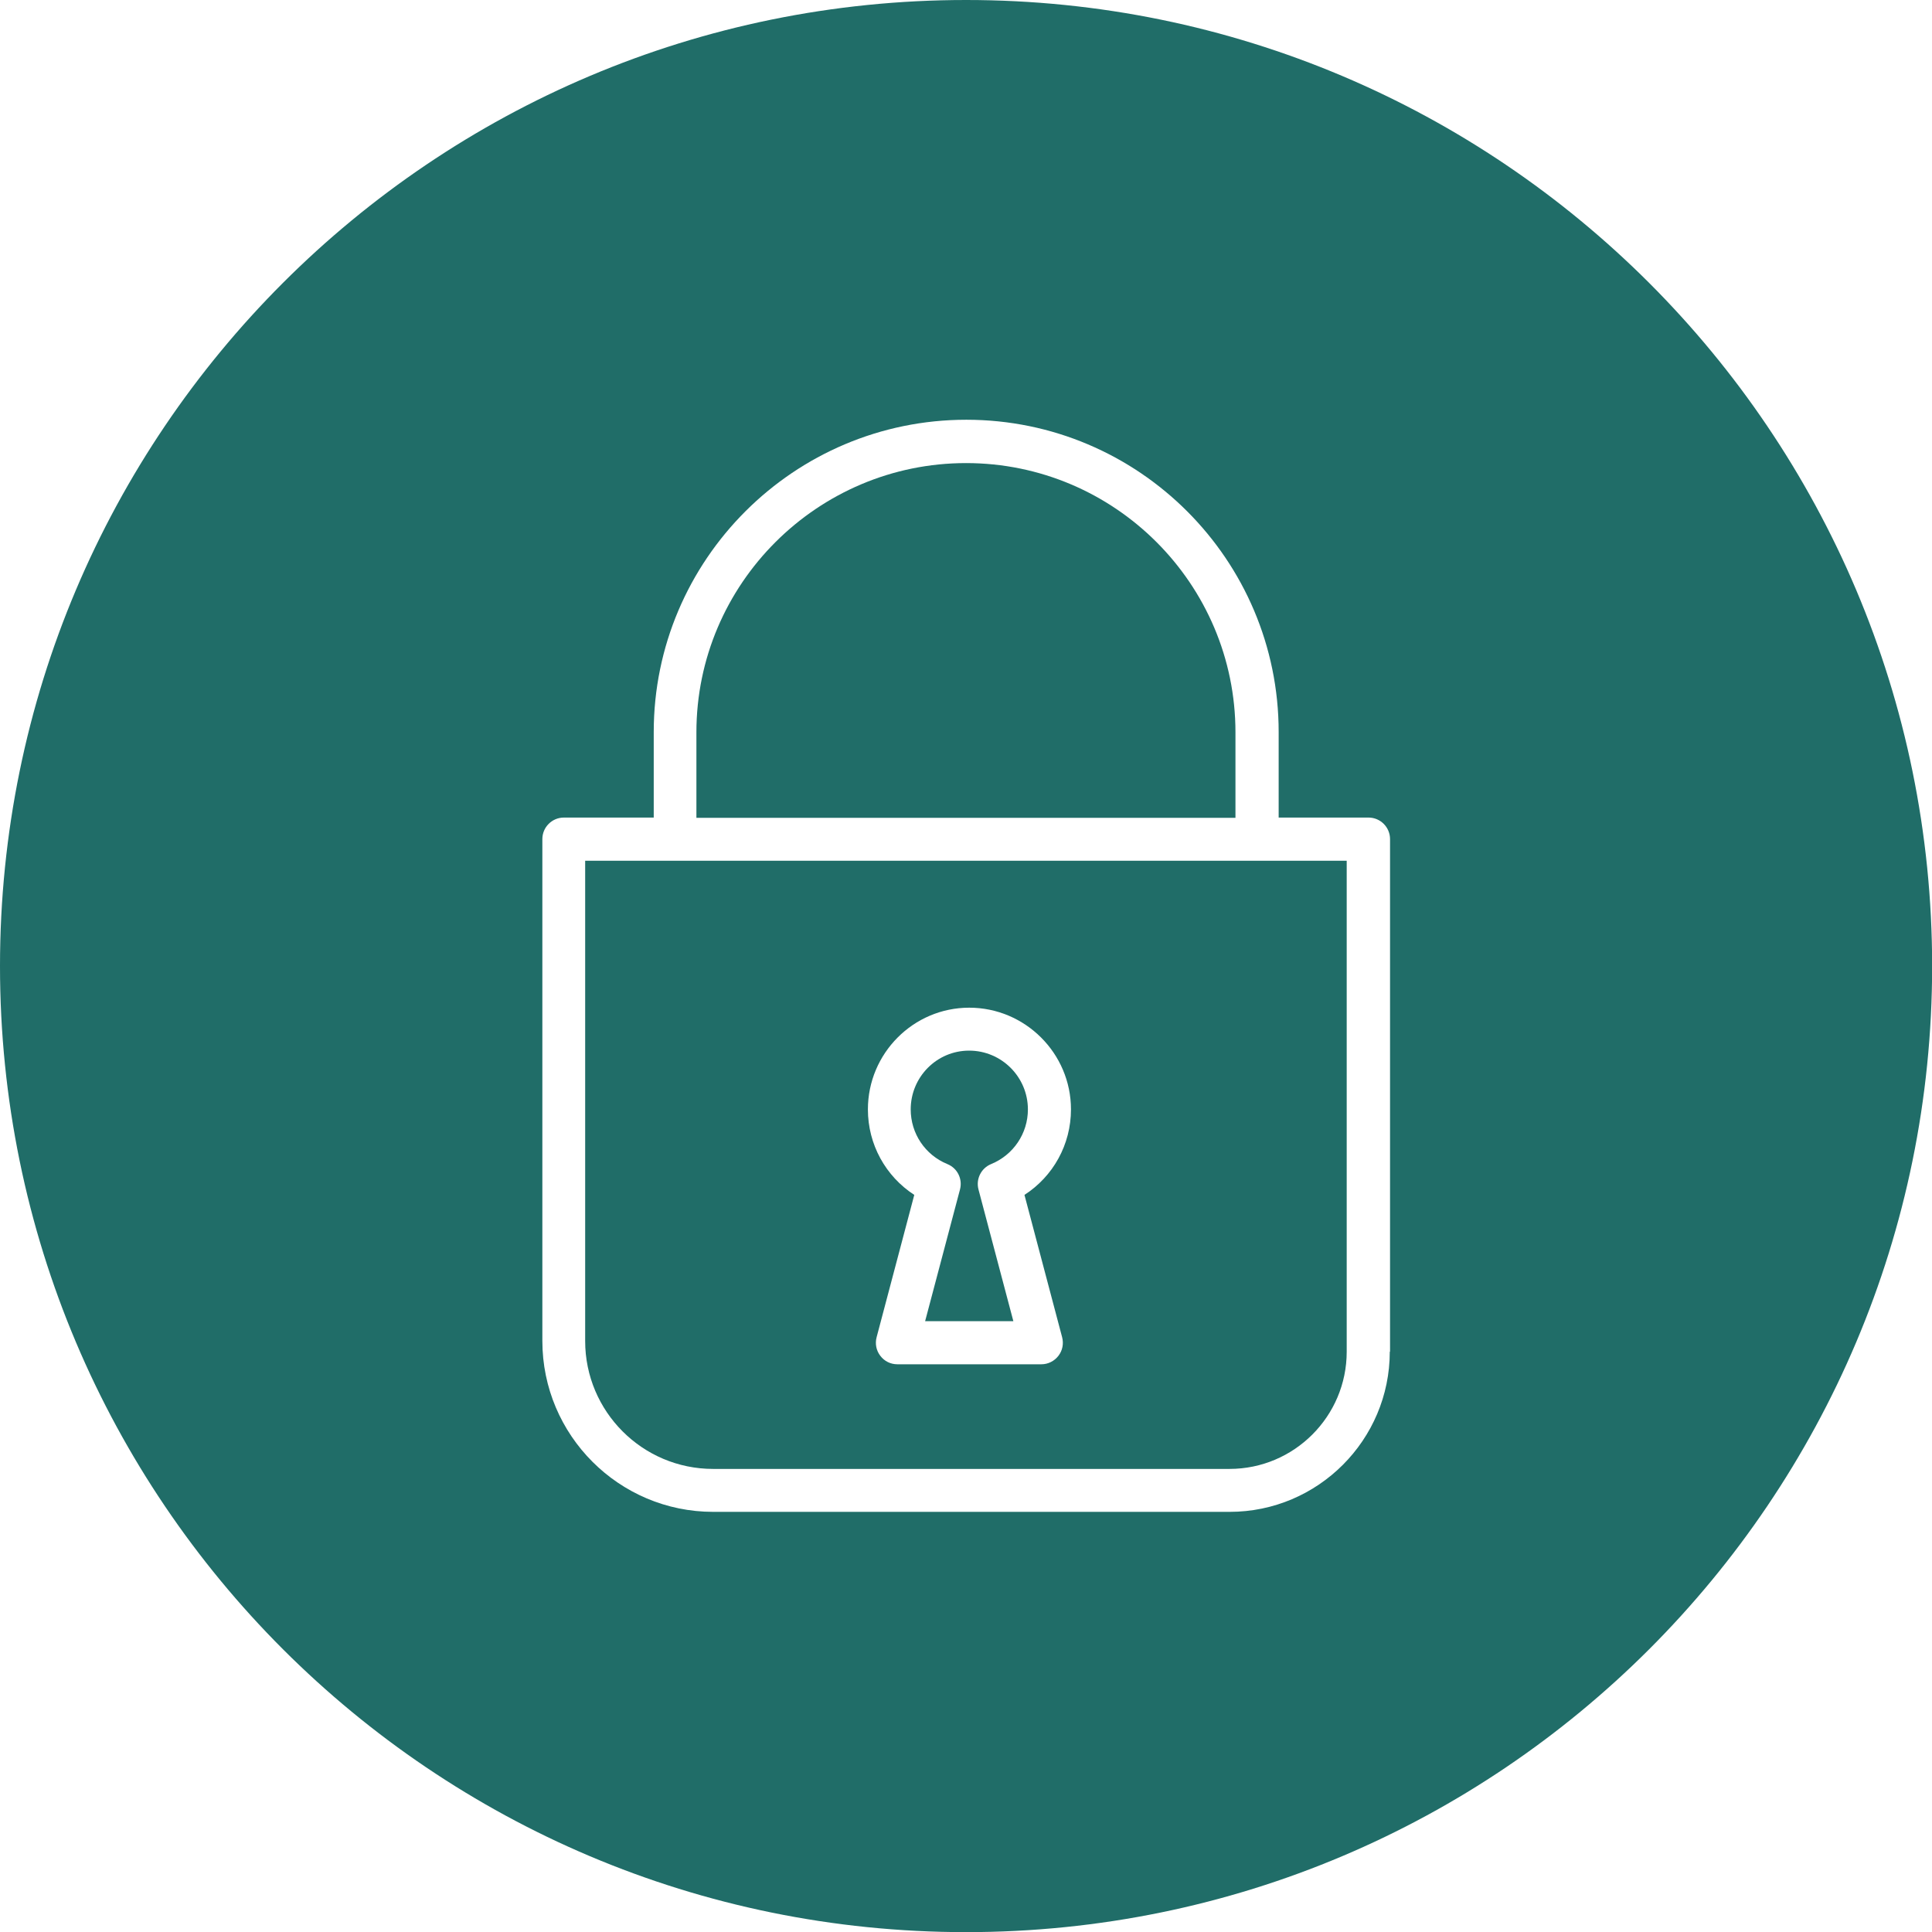
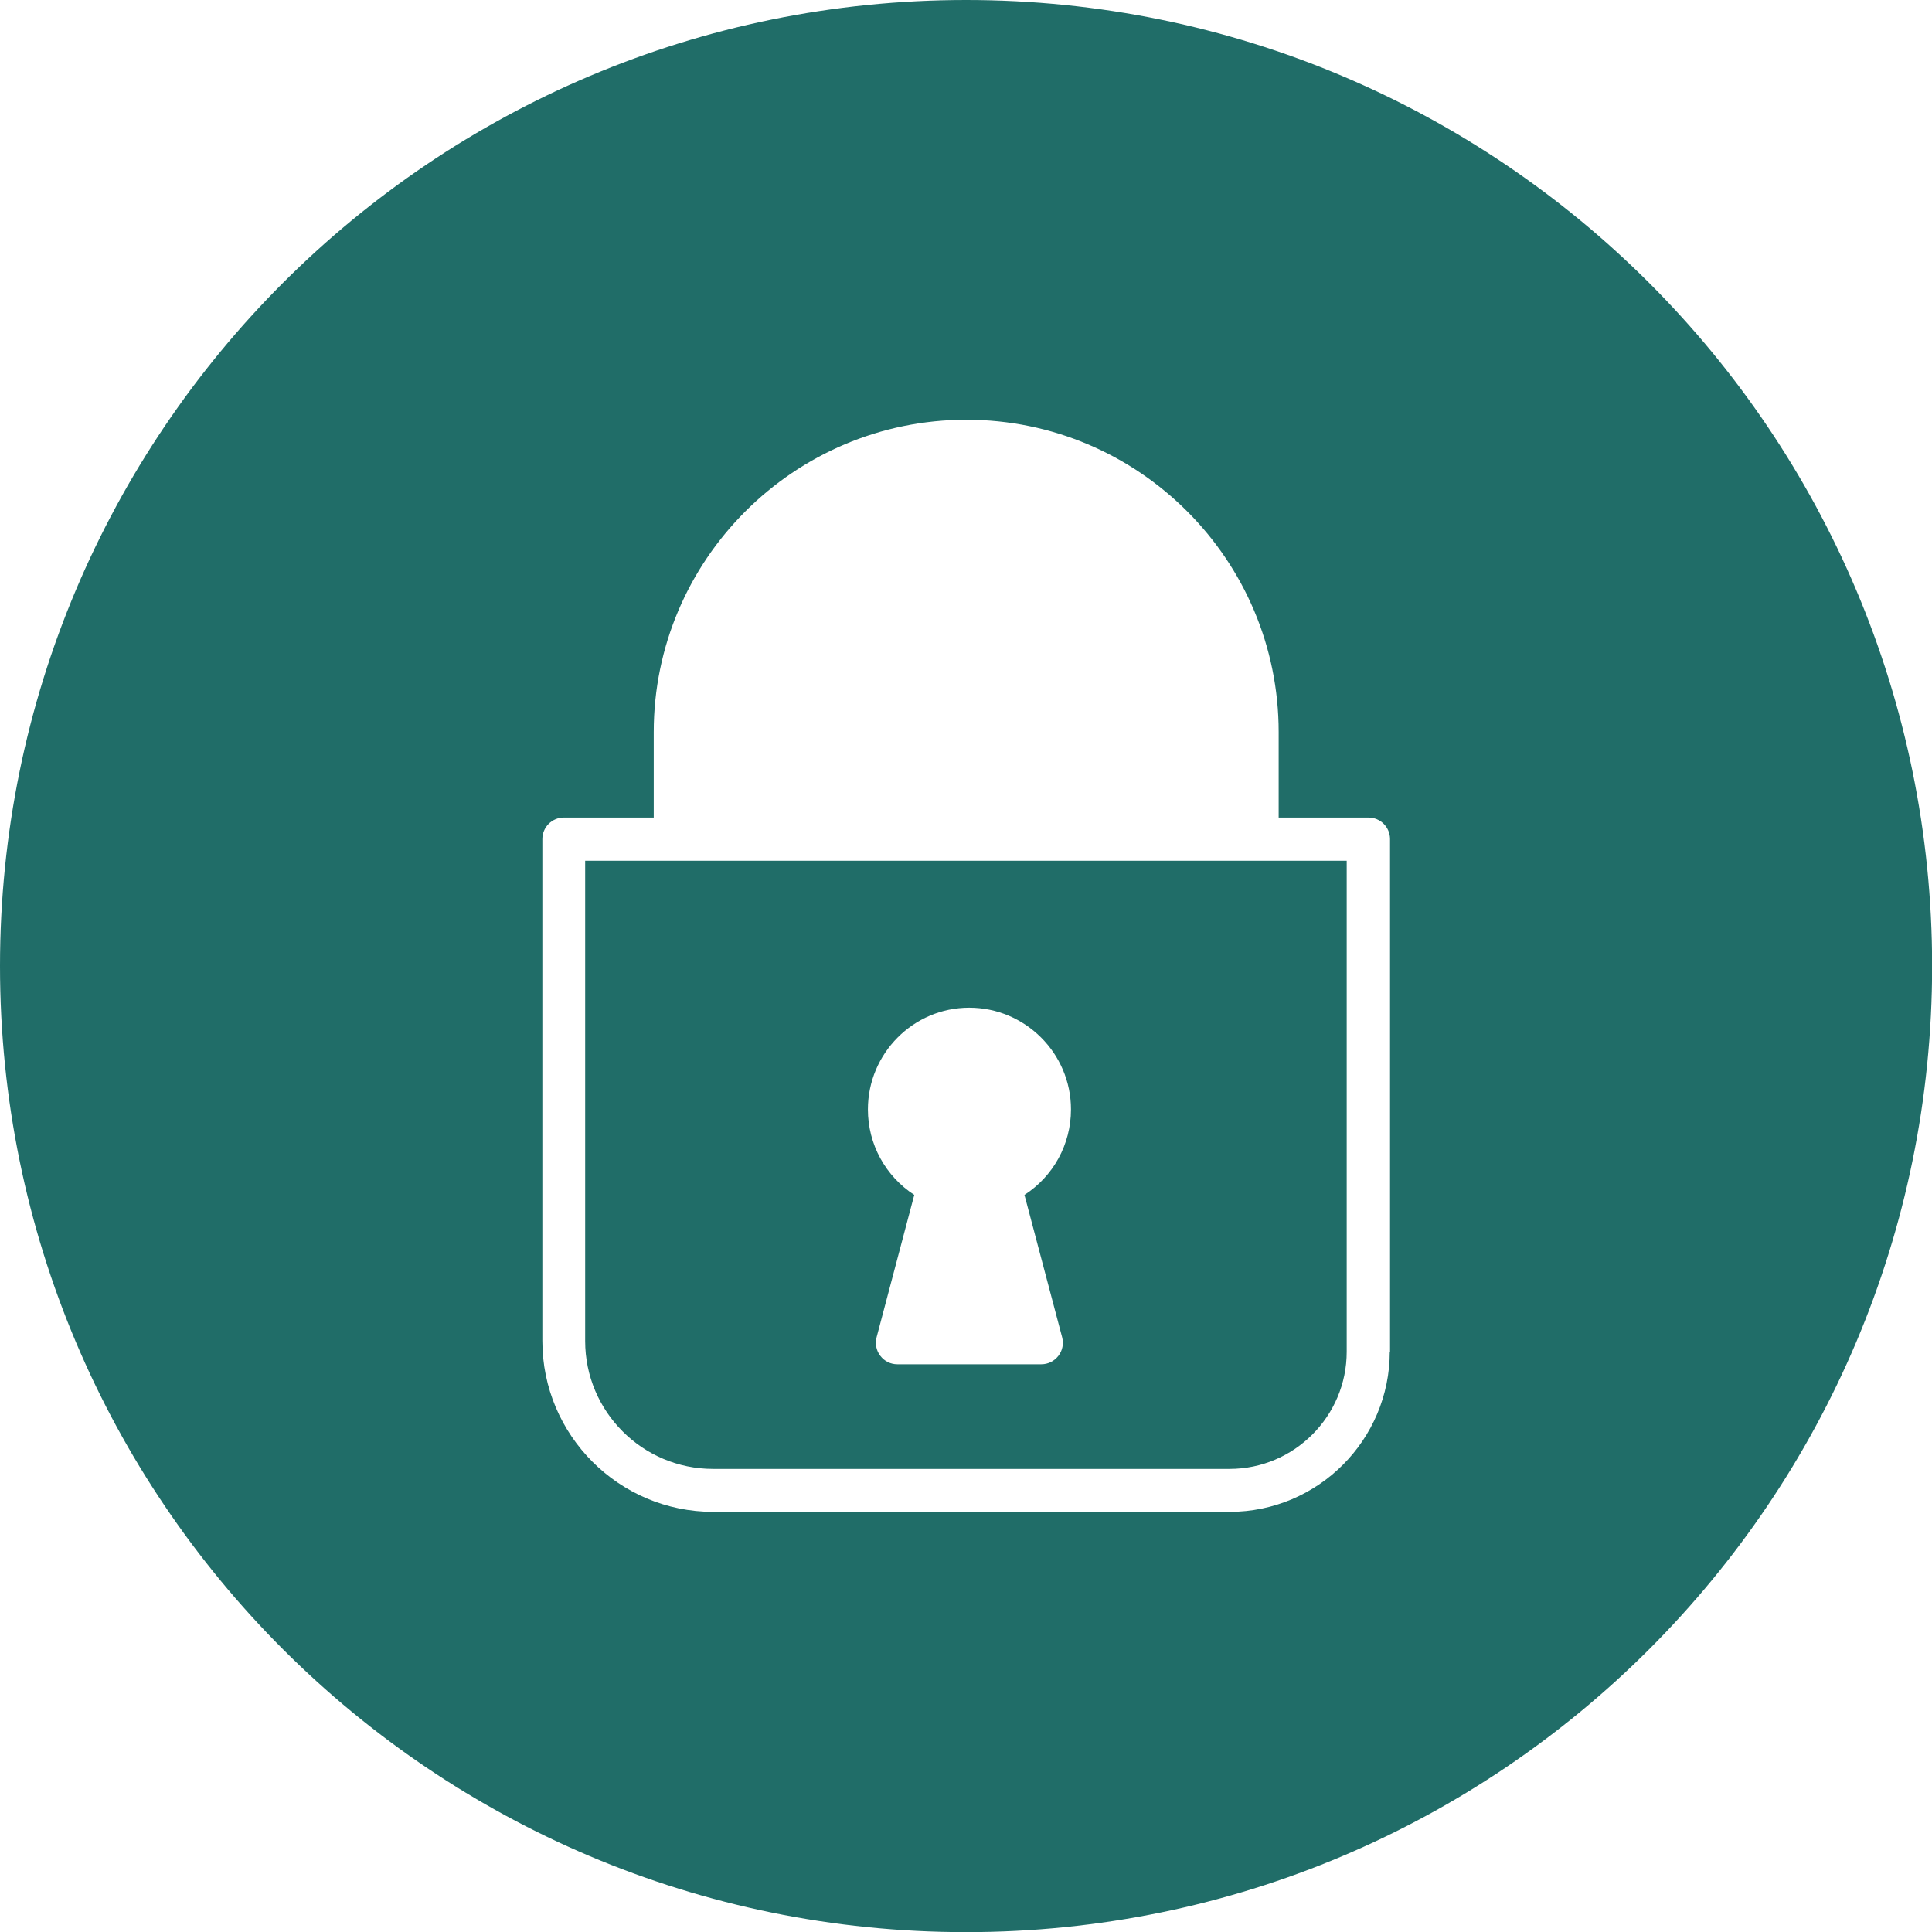
<svg xmlns="http://www.w3.org/2000/svg" id="Camada_2" viewBox="0 0 146.23 146.23">
  <defs>
    <style>.cls-1{fill:#206d68;}</style>
  </defs>
  <g id="Camada_1-2">
-     <path class="cls-1" d="m93.51,55.43c0-11.24-9.15-20.38-20.39-20.38s-20.41,9.14-20.41,20.38v6.47h40.8v-6.47Z" />
-     <path class="cls-1" d="m73.35,79.52c-2.44,0-4.42,1.99-4.42,4.45,0,1.82,1.09,3.45,2.78,4.14.76.31,1.16,1.13.95,1.92l-2.64,9.97h6.68l-2.64-9.97c-.21-.79.2-1.61.95-1.92,1.69-.69,2.79-2.32,2.79-4.14,0-2.45-1.99-4.45-4.45-4.45Z" />
    <path class="cls-1" d="m51.09,65.15h-6.8v36.35c0,5.34,4.34,9.68,9.68,9.68h39.09c4.89,0,8.87-3.98,8.87-8.87v-37.16h-50.84Zm29.3,36.06c.13.49.03,1.01-.28,1.41s-.78.64-1.29.64h-10.9c-.51,0-.98-.23-1.29-.64-.31-.4-.41-.92-.28-1.41l2.85-10.77c-2.17-1.41-3.51-3.82-3.51-6.47,0-4.24,3.44-7.7,7.67-7.7s7.7,3.45,7.7,7.7c0,2.66-1.35,5.07-3.52,6.47l2.85,10.77Z" />
-     <path class="cls-1" d="m73.12,0C32.73,0,0,32.73,0,73.12s32.73,73.12,73.12,73.12,73.12-32.73,73.12-73.12S113.5,0,73.12,0Zm32.07,102.31c0,6.68-5.44,12.12-12.12,12.12h-39.09c-7.13,0-12.93-5.8-12.93-12.94v-37.98c0-.9.73-1.63,1.63-1.63h6.8v-6.47c0-13.03,10.61-23.64,23.66-23.64s23.64,10.6,23.64,23.64v6.47h6.8c.9,0,1.63.73,1.63,1.63v38.79Z" />
+     <path class="cls-1" d="m73.12,0C32.73,0,0,32.73,0,73.12s32.73,73.12,73.12,73.12,73.12-32.73,73.12-73.12S113.5,0,73.12,0Zm32.07,102.31c0,6.68-5.44,12.12-12.12,12.12h-39.09c-7.13,0-12.93-5.8-12.93-12.94v-37.98c0-.9.73-1.63,1.63-1.63h6.8v-6.47c0-13.03,10.61-23.64,23.66-23.64s23.64,10.6,23.64,23.64v6.47h6.8c.9,0,1.63.73,1.63,1.63v38.79" />
  </g>
</svg>